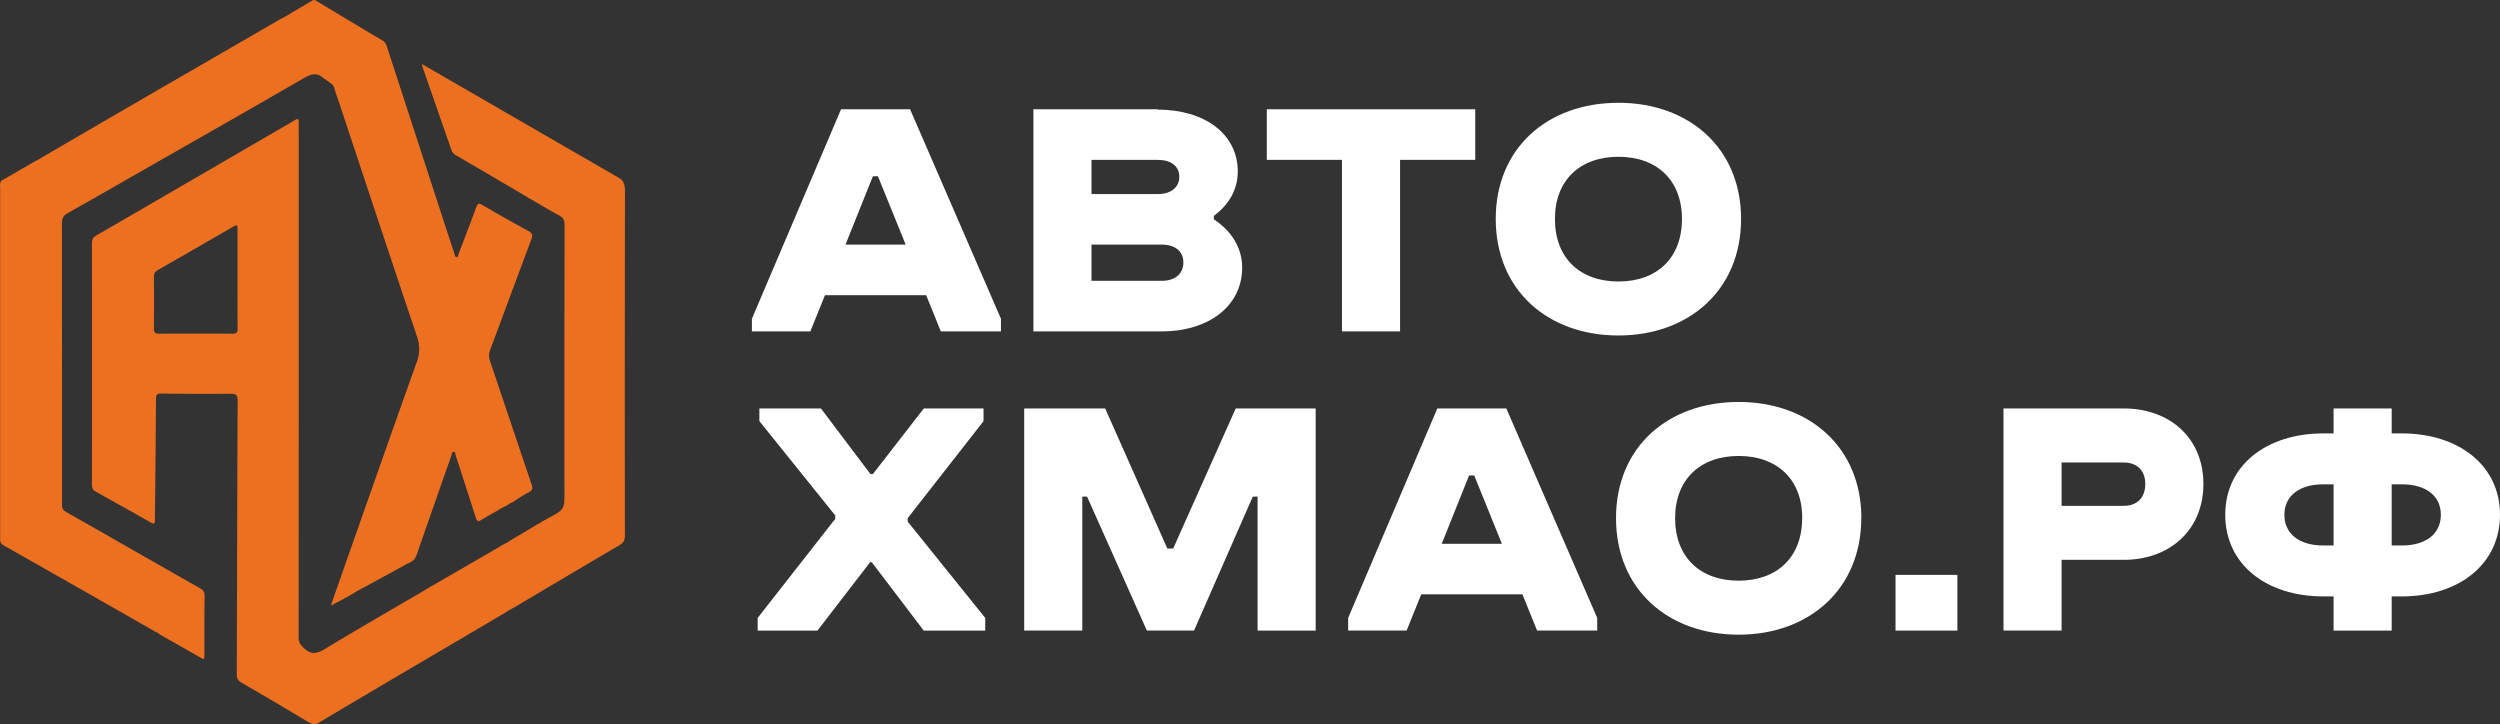
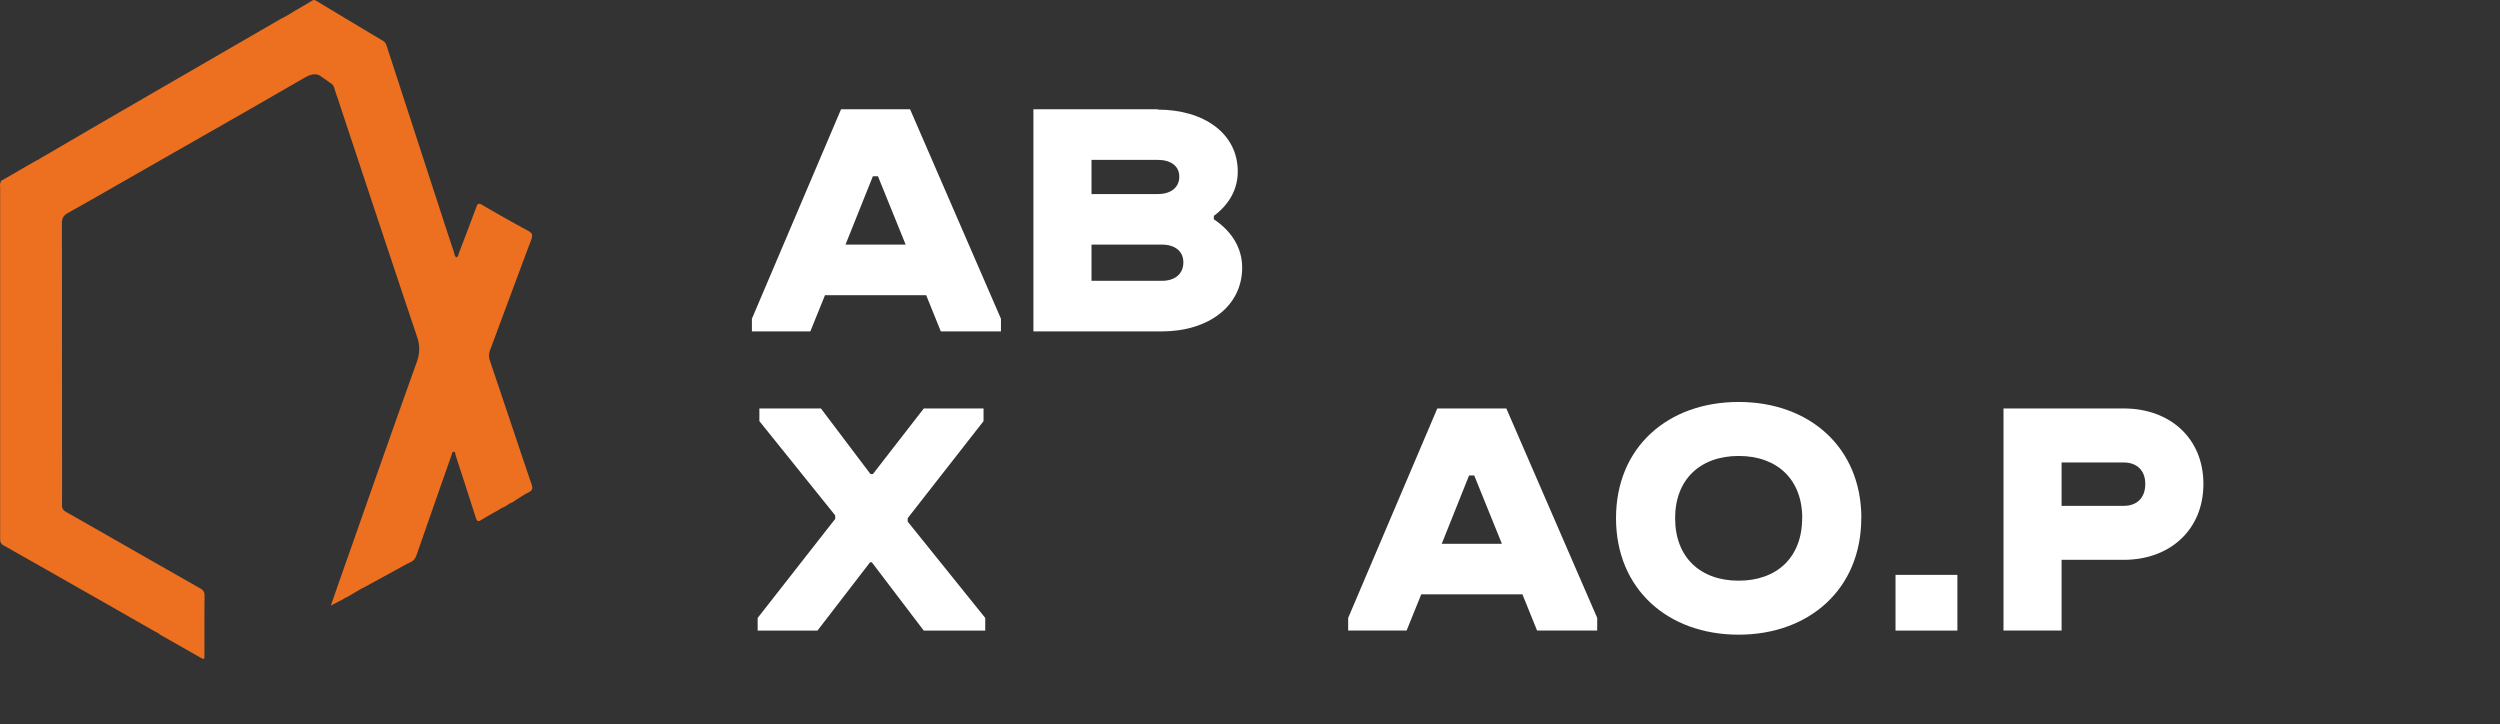
<svg xmlns="http://www.w3.org/2000/svg" id="Слой_1" data-name="Слой 1" viewBox="0 0 2558.45 741.09">
  <rect x="0" y="0" width="2558.45" height="741.09" fill="#333333" stroke="none" />
  <defs>
    <style>.cls-1{fill:#fff;}.cls-2{fill:#ed7020;}</style>
  </defs>
  <path class="cls-1" d="M-120.57-854.56h70.64l93,214.37v12.94H-18.46l-15-37.07H-137l-15,37.07h-59.8v-12.94ZM-116-716.08h61.55L-82.8-786H-88Z" transform="translate(981.28 966.39)" />
  <path class="cls-1" d="M76.3-854.56H203.59v.35c46.86,0,81.83,24.13,81.83,63.3,0,18.88-9.44,34.27-24.48,45.46v3.5c17.49,11.54,29,28.67,29,49.3,0,40.22-35.32,65.4-82.18,65.4H76.3Zm59.45,51.76v35h67.84c13.29,0,22-6.65,22-17.84,0-10.84-8.74-17.13-22-17.13Zm0,86.72V-679h72c13.29,0,22-7,22-18.88,0-11.54-8.74-18.19-22-18.19Z" transform="translate(981.28 966.39)" />
-   <path class="cls-1" d="M315.14-854.56H528.45v51.76H451.52v175.55H392.07V-802.8H315.14Z" transform="translate(981.28 966.39)" />
-   <path class="cls-1" d="M549.43-742.3c0-72.74,53.15-118.9,125.54-118.9,72,0,125.54,46.16,125.54,118.9H740c0-39.87-25.87-63.65-65-63.65s-65,23.78-65,63.65c0,40.21,25.87,64,65,64s65-23.78,65-64h60.5c0,72.73-53.5,119.24-125.54,119.24C602.58-623.06,549.43-669.57,549.43-742.3Z" transform="translate(981.28 966.39)" />
  <path class="cls-1" d="M-89.1-391h-1.75l-53.85,69.94h-61.2V-334l79.38-101.41v-3.5l-77.63-96.51v-12.94h63l50.7,67.14H-88l52.11-67.14H25.25v12.94l-77.63,99.31v3.5L27-334v12.94H-35.94Zm0-88.47v-.35h-.35Z" transform="translate(981.28 966.39)" />
-   <path class="cls-1" d="M305.7-458.16h-4.9L240.66-321.08H192.4L131.2-458.16h-4.89v137.08H66.86v-227.3h82.87L213.38-405h5.94l64-143.37h81.83v227.3H305.7Z" transform="translate(981.28 966.39)" />
  <path class="cls-1" d="M489.63-548.38h70.64l93,214.36v12.94H591.74l-15-37.07H473.2l-15,37.07h-59.8V-334Zm4.55,138.48h61.55L527.4-479.84h-5.25Z" transform="translate(981.28 966.39)" />
  <path class="cls-1" d="M672.52-436.13c0-72.74,53.15-118.9,125.54-118.9,72,0,125.54,46.16,125.54,118.9H863.1c0-39.87-25.88-63.64-65-63.64S733-476,733-436.13c0,40.22,25.88,64,65,64s65-23.77,65-64h60.5c0,72.74-53.5,119.25-125.54,119.25C725.67-316.88,672.52-363.39,672.52-436.13Z" transform="translate(981.28 966.39)" />
  <path class="cls-1" d="M958.56-378.08h63.3v57h-63.3Z" transform="translate(981.28 966.39)" />
  <path class="cls-1" d="M1128.51-393.47v72.39h-59.44v-227.3h123.09c46.86,0,81.48,30.07,81.48,77.28s-34.62,77.63-81.48,77.63Zm0-99.66v44.41h63.65c13.29,0,22-8,22-22.38,0-14-8.74-22-22-22Z" transform="translate(981.28 966.39)" />
-   <path class="cls-1" d="M1296-439.63c0-50.7,42.32-83.22,100.37-83.22h10.49v-25.53h59.45v25.53h10.49c57.7,0,100.36,32.52,100.36,83.22,0,51.06-42.66,83.58-100.36,83.58h-10.49v35h-59.45v-35h-10.49C1338.33-356,1296-388.57,1296-439.63Zm60.5,0c0,19.94,15.74,31.48,39.87,31.48h10.49v-62.6h-10.49C1372.25-470.75,1356.51-459.21,1356.51-439.63Zm109.81-31.12v62.6h10.49c24.13,0,39.86-11.54,39.86-31.48,0-19.58-15.73-31.12-39.86-31.12Z" transform="translate(981.28 966.39)" />
  <path class="cls-2" d="M-437.26-470.67c-14.34-42.17-28.39-84.45-42.66-126.65a15.63,15.63,0,0,1,.36-11.28c14.06-37.52,27.85-75.15,42-112.65,1.75-4.64.95-6.69-3.38-9-15.82-8.56-31.48-17.44-47-26.51-3.67-2.14-4.64-1.09-5.89,2.3-5.83,15.8-11.84,31.53-17.9,47.24-.57,1.46-.38,3.63-2.56,4.19-1.8-1.18-1.72-3.17-2.26-4.78q-6.52-19.51-12.86-39.09-27.88-85.59-55.74-171.2c-.83-2.54-1.61-5-4.21-6.5q-34.14-20.37-68.17-40.91c-1.51-.91-2.59-1.25-4.3-.2-6.52,4-13.17,7.78-19.78,11.63a98.43,98.43,0,0,1-10.87,6.26c-1.09.6-2.19,1.19-3.27,1.82Q-785.7-894-875.61-841.88c-20.32,11.78-40.57,23.67-60.86,35.5-2.56,1.31-4.8,3.21-7.52,4.22q-17.13,9.87-34.22,19.76c-1,.57-2.49.84-2.34,2.54-1.19,1.79-.57,3.81-.58,5.71q0,92.79,0,185.58,0,86.39,0,172.75c0,3.06-.06,5.55,3.42,7.51q77.38,43.8,154.59,87.93c1.75,1.14,3.95,1.57,5.34,3.3q20.4,11.58,40.78,23.16c4.91,2.79,4.93,2.81,4.93-3,0-20-.07-39.94.12-59.91,0-3.73-1.28-5.63-4.49-7.45-45.83-26-91.55-52.26-137.37-78.29-3.14-1.78-4.07-3.79-4-7.2.1-29.24,0-58.48,0-87.72q0-100-.11-200.07c0-5.25,1.37-8.23,6.14-10.89,26.28-14.66,52.32-29.74,78.46-44.66C-779.25-824-725-854.75-671.1-886c6.16-3.57,11.44-5.78,16.82-3.25v0l.09.06.18.09,12.44,8.75a9.77,9.77,0,0,1,2.62,4.66c.89,3.44,2.19,6.77,3.32,10.15,26.94,81.11,53.75,162.27,81,243.28,3.13,9.27,3.2,17.14-.16,26.5-26.39,73.57-52.17,147.37-78.14,221.1-3.15,9-6.25,18-9.76,28l13.41-7c1.15-1.23,3-1.22,4.2-2.32l10.77-6.31c2.43-1.59,5.15-2.65,7.65-4.12l41.49-22.69c1.35-.92,3-1.19,4.33-2.21,3.74-1.67,5.15-4.94,6.41-8.59q17.5-50.35,35.22-100.66c.46-1.3.53-3.39,2-3.47,2.17-.12,1.79,2.33,2.23,3.66q10.46,31.93,20.68,63.94c1.06,3.34,2.22,4.23,5.48,2.19,5.87-3.67,12-6.95,18-10.39a23.72,23.72,0,0,1,5.46-2.92c1.3-1,3-1.34,4.13-2.53,2.34-1.71,5.34-2.31,7.46-4.39,4.4-2.68,8.65-5.67,13.25-7.94C-436.54-464.38-435.81-466.38-437.26-470.67Z" transform="translate(981.28 966.39)" />
-   <path class="cls-2" d="M-341.69-771.35c0-6.68-1.87-10.69-6.66-13.27h0L-545.23-898.38h0l-4.29-2.49c.41,1.76.56,2.78.9,3.74q14.67,42.15,29.33,84.29c1,2.77,2.79,4.29,5.21,5.7q33.48,19.5,66.87,39.17c1.65,1.32,3.7,2,5.4,3.18h0c1.6,1.4,3.69,2,5.4,3.21,9.09,5.25,18.09,10.69,27.34,15.65,4.15,2.22,5.56,4.87,5.55,9.64q-.23,136.35-.11,272.7c0,18.6,0,18.6-16.32,27.31a3.67,3.67,0,0,1-.5.17c-2.23,1.88-5.21,2.48-7.44,4.37-1.7,1.23-3.74,1.87-5.41,3.15l-26.8,16c-2.21,1.94-5.14,2.64-7.51,4.31q-4.59,2.7-9.19,5.38l-61.26,35.44c-3.69,2-7.2,4.3-10.83,6.41-33.19,19.45-66.55,38.61-99.44,58.55-8.38,5.08-14.61,6.65-22.19-.89-3.14-3.13-5.15-5.43-5.14-10.08q.18-258.21.1-516.41c0-3.74-.11-7.49,0-11.23.15-4-1-4.1-4.21-2.19-14.54,8.65-29.23,17.05-43.85,25.56q-79.45,46.2-159,92.31c-3.43,2-4.57,4.09-4.57,8q.17,123.35,0,246.7c0,3.4.83,5.61,3.08,7l0,0,.75.41h0l8.65,4.88a.94.94,0,0,1,.1.1l1.67.89h0c1,.53,2,1.06,2.94,1.6,14.3,8,28.65,15.94,42.86,24.11,3.76,2.16,4.42,1.05,4.41-2.69,0-9.62.2-19.25.29-28.88.29-31.56.61-63.13.79-94.69,0-3.83.66-5.69,5.27-5.63q35.58.48,71.17.2c5.49-.05,7.14,1.36,7.12,7.09-.42,93.27-.56,186.54-.91,279.82,0,4.28,1.24,6.67,5,8.84q34.23,19.79,68.13,40.15c4.38,2.64,7.9,3.25,11.9.1,1.71-1.23,3.83-1.79,5.4-3.26q31.91-18.88,63.81-37.78,39.76-23.43,79.6-46.77c3-1.49,5.68-3.68,8.74-5.16l33-19.47c3.3-2.65,7.37-4,10.82-6.38,34.95-20.7,69.84-41.48,104.89-62,4.2-2.46,5.94-4.93,5.93-9.95Q-342-594.76-341.69-771.35Zm-401.6,146.46q-37.69-.24-75.41,0c-4.13,0-5.1-1.42-5.07-5.27.17-17.65.14-35.3,0-52.94,0-3.24,1-5.19,3.87-6.83,25.52-14.58,50.95-29.31,76.43-44,5.06-2.92,5.28-2.76,5.28,3.3q0,25.14,0,50.27c0,16.76-.11,33.51.08,50.27C-738.06-626.08-739.29-624.87-743.29-624.89Z" transform="translate(981.28 966.39)" />
</svg>